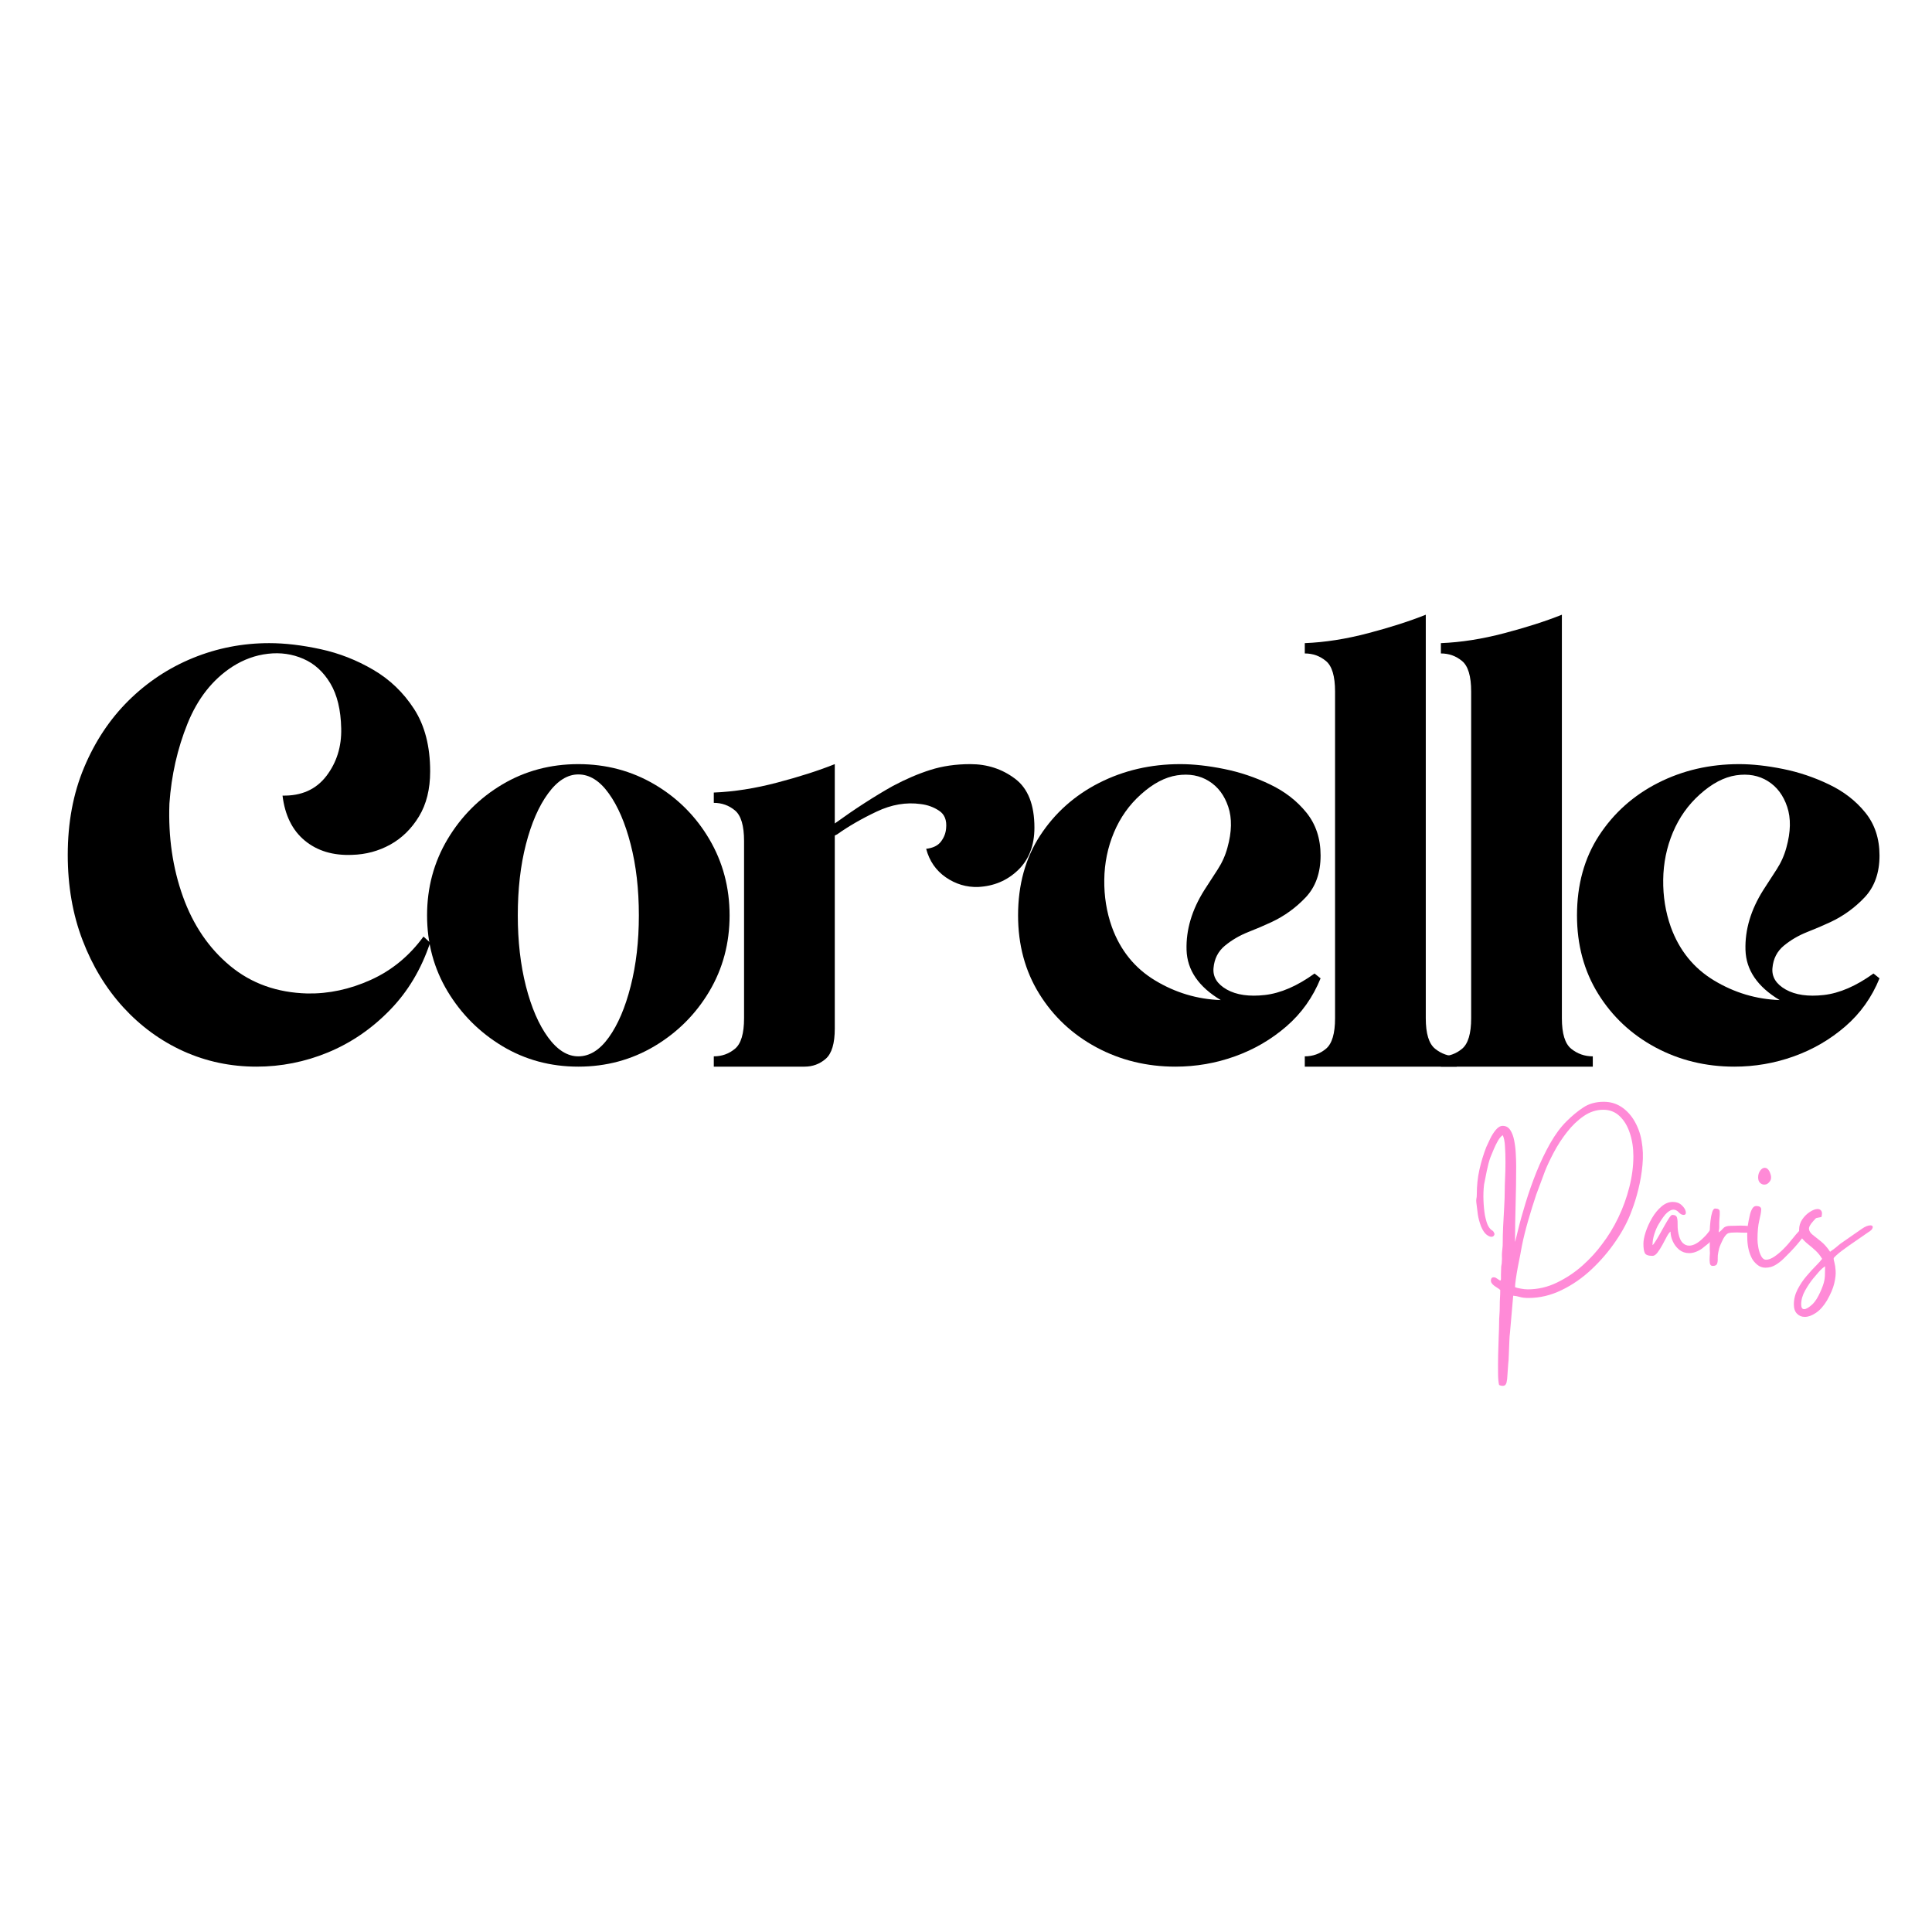
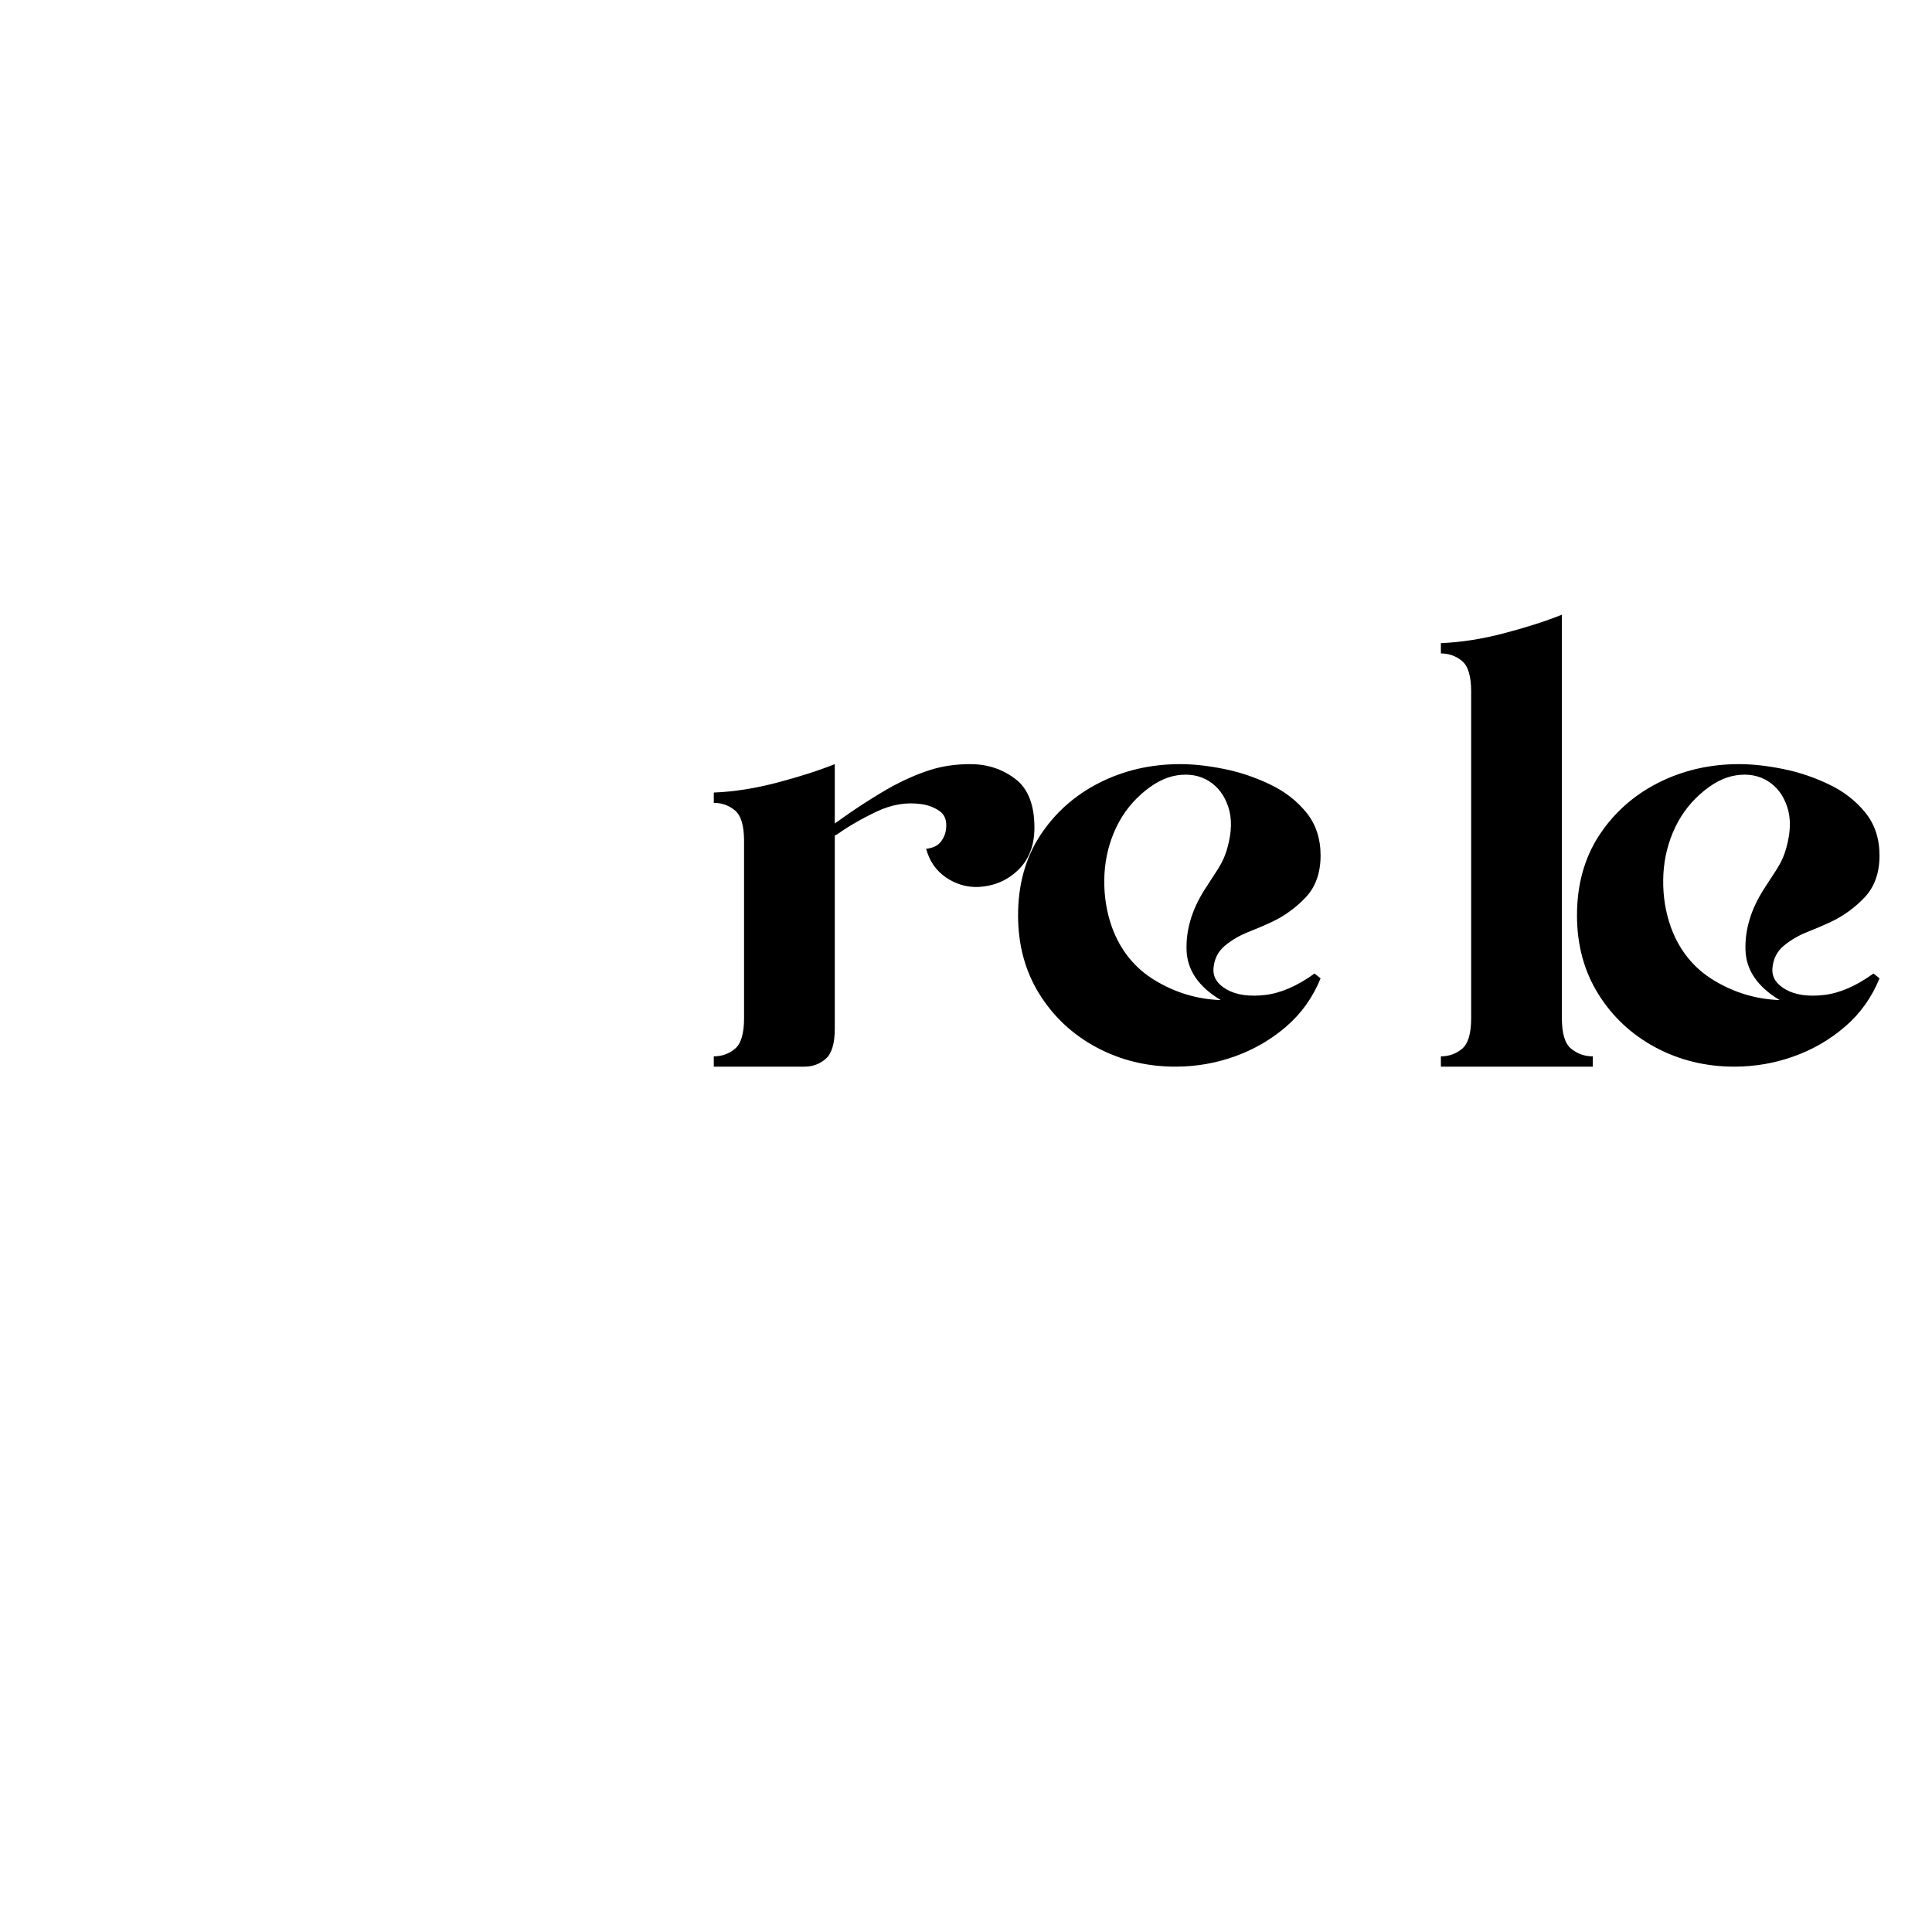
<svg xmlns="http://www.w3.org/2000/svg" version="1.0" preserveAspectRatio="xMidYMid meet" height="500" viewBox="0 0 375 375" zoomAndPan="magnify" width="500">
  <defs>
    <g />
    <clipPath id="cca63064da">
-       <path clip-rule="nonzero" d="M 272 84 L 353 84 L 353 159.68 L 272 159.68 Z M 272 84" />
-     </clipPath>
+       </clipPath>
    <clipPath id="87a54dd658">
      <rect height="76" y="0" width="81" x="0" />
    </clipPath>
    <clipPath id="66c6bc8d36">
      <path clip-rule="nonzero" d="M 0.961 0.32 L 355.441 0.32 L 355.441 120 L 0.961 120 Z M 0.961 0.32" />
    </clipPath>
    <clipPath id="b32779982b">
      <rect height="120" y="0" width="356" x="0" />
    </clipPath>
    <clipPath id="27015f2e21">
      <rect height="160" y="0" width="356" x="0" />
    </clipPath>
  </defs>
  <g transform="matrix(1, 0, 0, 1, 12, 118)">
    <g clip-path="url(#27015f2e21)">
      <g clip-path="url(#cca63064da)">
        <g transform="matrix(1, 0, 0, 1, 272, 84)">
          <g clip-path="url(#87a54dd658)">
            <g fill-opacity="1" fill="#ff8ad7">
              <g transform="translate(0.741, 43.888)">
                <g>
                  <path d="M 11.797 4.375 C 13.773 4.375 15.66 3.938 17.453 3.062 C 19.254 2.195 20.906 1.098 22.406 -0.234 C 23.906 -1.578 25.172 -2.957 26.203 -4.375 C 27.41 -5.938 28.469 -7.664 29.375 -9.562 C 30.289 -11.469 31.004 -13.441 31.516 -15.484 C 32.035 -17.535 32.297 -19.531 32.297 -21.469 C 32.297 -23.094 32.066 -24.586 31.609 -25.953 C 31.16 -27.328 30.5 -28.426 29.625 -29.25 C 28.758 -30.07 27.707 -30.484 26.469 -30.484 C 25.113 -30.484 23.848 -30.078 22.672 -29.266 C 21.492 -28.461 20.41 -27.426 19.422 -26.156 C 18.43 -24.895 17.578 -23.582 16.859 -22.219 C 16.141 -20.863 15.57 -19.66 15.156 -18.609 L 13.438 -14 C 12.906 -12.414 12.391 -10.758 11.891 -9.031 C 11.391 -7.312 10.977 -5.656 10.656 -4.062 C 10.594 -3.676 10.488 -3.109 10.344 -2.359 C 10.195 -1.609 10.039 -0.816 9.875 0.016 C 9.719 0.859 9.586 1.641 9.484 2.359 C 9.379 3.086 9.328 3.613 9.328 3.938 C 9.555 4.051 9.926 4.148 10.438 4.234 C 10.957 4.328 11.41 4.375 11.797 4.375 Z M 9.328 -4.859 C 9.328 -4.891 9.332 -4.906 9.344 -4.906 C 9.363 -4.906 9.375 -4.922 9.375 -4.953 L 9.891 -7.062 C 10.273 -8.656 10.77 -10.438 11.375 -12.406 C 11.977 -14.383 12.676 -16.367 13.469 -18.359 C 14.27 -20.348 15.16 -22.211 16.141 -23.953 C 17.129 -25.691 18.188 -27.117 19.312 -28.234 C 20.375 -29.297 21.457 -30.191 22.562 -30.922 C 23.664 -31.66 25 -32.031 26.562 -32.031 C 27.77 -32.031 28.859 -31.727 29.828 -31.125 C 30.797 -30.52 31.617 -29.691 32.297 -28.641 C 33.098 -27.367 33.629 -25.973 33.891 -24.453 C 34.16 -22.941 34.219 -21.379 34.062 -19.766 C 33.914 -18.16 33.648 -16.594 33.266 -15.062 C 32.891 -13.531 32.461 -12.148 31.984 -10.922 C 31.285 -8.973 30.254 -7.004 28.891 -5.016 C 27.535 -3.023 25.969 -1.191 24.188 0.484 C 22.406 2.16 20.469 3.504 18.375 4.516 C 16.289 5.535 14.145 6.047 11.938 6.047 C 11.227 6.047 10.66 5.977 10.234 5.844 C 9.805 5.719 9.383 5.641 8.969 5.609 L 8.344 12.812 C 8.289 13.164 8.25 13.75 8.219 14.562 C 8.188 15.375 8.156 16.18 8.125 16.984 C 8.102 17.797 8.062 18.426 8 18.875 C 7.938 19.57 7.891 20.242 7.859 20.891 C 7.836 21.547 7.773 22.078 7.672 22.484 C 7.566 22.898 7.32 23.109 6.938 23.109 C 6.695 23.109 6.461 23.051 6.234 22.938 C 6.109 22.488 6.039 21.727 6.031 20.656 C 6.02 19.582 6.023 18.41 6.047 17.141 C 6.078 15.879 6.113 14.688 6.156 13.562 C 6.207 12.445 6.234 11.609 6.234 11.047 C 6.234 10.398 6.254 9.828 6.297 9.328 C 6.336 8.828 6.359 8.297 6.359 7.734 C 6.359 7.055 6.375 6.492 6.406 6.047 C 6.438 5.609 6.453 5.094 6.453 4.5 C 6.305 4.352 6.133 4.223 5.938 4.109 C 5.75 3.992 5.566 3.875 5.391 3.75 C 4.859 3.375 4.609 2.992 4.641 2.609 C 4.672 2.223 4.848 2.031 5.172 2.031 C 5.379 2.031 5.555 2.086 5.703 2.203 C 5.91 2.328 6.07 2.43 6.188 2.516 C 6.301 2.609 6.391 2.656 6.453 2.656 C 6.566 2.656 6.613 2.488 6.594 2.156 C 6.582 1.832 6.594 1.258 6.625 0.438 C 6.625 0.062 6.645 -0.195 6.688 -0.344 C 6.738 -0.5 6.766 -0.754 6.766 -1.109 C 6.797 -1.398 6.801 -1.695 6.781 -2 C 6.77 -2.312 6.781 -2.617 6.812 -2.922 C 6.832 -3.242 6.859 -3.504 6.891 -3.703 C 6.922 -3.91 6.938 -4.207 6.938 -4.594 C 6.938 -5.508 6.961 -6.582 7.016 -7.812 C 7.078 -9.051 7.145 -10.289 7.219 -11.531 C 7.289 -12.77 7.328 -13.859 7.328 -14.797 C 7.328 -15.391 7.348 -16.176 7.391 -17.156 C 7.441 -18.145 7.469 -19.191 7.469 -20.297 C 7.469 -21.41 7.438 -22.441 7.375 -23.391 C 7.32 -24.348 7.176 -25.066 6.938 -25.547 C 6.613 -25.336 6.301 -24.973 6 -24.453 C 5.707 -23.941 5.438 -23.391 5.188 -22.797 C 4.938 -22.211 4.723 -21.695 4.547 -21.25 C 4.285 -20.52 4.051 -19.645 3.844 -18.625 C 3.633 -17.602 3.457 -16.711 3.312 -15.953 C 3.195 -14.953 3.16 -13.926 3.203 -12.875 C 3.242 -11.832 3.336 -10.867 3.484 -9.984 C 3.691 -8.984 3.91 -8.285 4.141 -7.891 C 4.379 -7.492 4.602 -7.234 4.812 -7.109 C 5.02 -6.992 5.156 -6.848 5.219 -6.672 C 5.363 -6.461 5.375 -6.27 5.25 -6.094 C 5.133 -5.914 4.961 -5.828 4.734 -5.828 C 4.461 -5.828 4.141 -5.973 3.766 -6.266 C 3.398 -6.566 3.055 -7.086 2.734 -7.828 C 2.41 -8.703 2.203 -9.473 2.109 -10.141 C 2.023 -10.805 1.926 -11.594 1.812 -12.5 C 1.781 -12.801 1.785 -13.047 1.828 -13.234 C 1.879 -13.422 1.906 -13.707 1.906 -14.094 C 1.906 -15.719 2.07 -17.297 2.406 -18.828 C 2.75 -20.359 3.195 -21.832 3.75 -23.25 C 3.926 -23.656 4.172 -24.18 4.484 -24.828 C 4.797 -25.484 5.164 -26.066 5.594 -26.578 C 6.02 -27.098 6.469 -27.359 6.938 -27.359 C 7.551 -27.359 8.035 -27.094 8.391 -26.562 C 8.742 -26.031 9 -25.359 9.156 -24.547 C 9.32 -23.734 9.426 -22.879 9.469 -21.984 C 9.52 -21.086 9.547 -20.27 9.547 -19.531 C 9.547 -17 9.508 -14.508 9.438 -12.062 C 9.363 -9.613 9.328 -7.211 9.328 -4.859 Z M 9.328 -4.859" />
                </g>
              </g>
            </g>
            <g fill-opacity="1" fill="#ff8ad7">
              <g transform="translate(34.986, 43.888)">
                <g>
                  <path d="M 0 -4.469 C 0 -5.082 0.145 -5.844 0.438 -6.75 C 0.738 -7.664 1.148 -8.57 1.672 -9.469 C 2.203 -10.375 2.812 -11.117 3.5 -11.703 C 4.195 -12.297 4.93 -12.594 5.703 -12.594 C 6.41 -12.594 6.984 -12.383 7.422 -11.969 C 7.867 -11.562 8.133 -11.145 8.219 -10.719 C 8.301 -10.289 8.156 -10.078 7.781 -10.078 C 7.477 -10.078 7.172 -10.242 6.859 -10.578 C 6.555 -10.922 6.195 -11.094 5.781 -11.094 C 5.457 -11.094 5.066 -10.898 4.609 -10.516 C 4.16 -10.129 3.609 -9.379 2.953 -8.266 C 2.66 -7.797 2.391 -7.18 2.141 -6.422 C 1.891 -5.672 1.766 -4.93 1.766 -4.203 C 1.828 -4.254 1.848 -4.27 1.828 -4.25 C 1.816 -4.238 1.867 -4.297 1.984 -4.422 L 2.344 -4.953 C 2.582 -5.305 2.852 -5.758 3.156 -6.312 C 3.469 -6.875 3.785 -7.441 4.109 -8.016 C 4.43 -8.586 4.723 -9.07 4.984 -9.469 C 5.254 -9.875 5.461 -10.078 5.609 -10.078 C 6.141 -10.078 6.445 -9.883 6.531 -9.5 C 6.625 -9.113 6.66 -8.641 6.641 -8.078 C 6.629 -7.523 6.688 -6.969 6.812 -6.406 C 6.977 -5.613 7.242 -5.031 7.609 -4.656 C 7.984 -4.289 8.406 -4.109 8.875 -4.109 C 9.707 -4.109 10.625 -4.609 11.625 -5.609 C 12.031 -5.992 12.32 -6.312 12.5 -6.562 C 12.676 -6.812 12.914 -7.098 13.219 -7.422 C 13.414 -7.711 13.676 -7.859 14 -7.859 C 14.332 -7.859 14.473 -7.586 14.422 -7.047 C 14.379 -6.504 13.801 -5.688 12.688 -4.594 L 11.359 -3.531 C 10.504 -2.945 9.676 -2.656 8.875 -2.656 C 8.145 -2.656 7.504 -2.875 6.953 -3.312 C 6.41 -3.758 5.992 -4.305 5.703 -4.953 C 5.41 -5.598 5.266 -6.227 5.266 -6.844 C 5.055 -6.695 4.816 -6.375 4.547 -5.875 C 4.285 -5.375 4 -4.836 3.688 -4.266 C 3.375 -3.691 3.055 -3.191 2.734 -2.766 C 2.41 -2.336 2.086 -2.125 1.766 -2.125 C 0.941 -2.125 0.441 -2.312 0.266 -2.688 C 0.086 -3.07 0 -3.664 0 -4.469 Z M 0 -4.469" />
                </g>
              </g>
            </g>
            <g fill-opacity="1" fill="#ff8ad7">
              <g transform="translate(47.8, 43.888)">
                <g>
                  <path d="M 0.625 -0.172 C 0.32 -0.172 0.141 -0.352 0.078 -0.719 C 0.023 -1.094 0.016 -1.484 0.047 -1.891 C 0.078 -2.305 0.094 -2.562 0.094 -2.656 C 0.062 -3.188 0.051 -3.723 0.062 -4.266 C 0.082 -4.805 0.078 -5.359 0.047 -5.922 C 0.047 -6.129 0.051 -6.52 0.062 -7.094 C 0.082 -7.664 0.129 -8.273 0.203 -8.922 C 0.273 -9.566 0.383 -10.125 0.531 -10.594 C 0.676 -11.07 0.867 -11.312 1.109 -11.312 C 1.691 -11.312 1.988 -11.117 2 -10.734 C 2.02 -10.348 2 -9.848 1.938 -9.234 C 1.914 -9.023 1.906 -8.797 1.906 -8.547 C 1.906 -8.297 1.906 -8.055 1.906 -7.828 C 1.906 -7.523 1.891 -7.328 1.859 -7.234 C 1.828 -7.148 1.812 -6.961 1.812 -6.672 C 2.133 -6.91 2.426 -7.18 2.688 -7.484 C 2.957 -7.797 3.43 -7.953 4.109 -7.953 C 4.316 -7.953 4.586 -7.957 4.922 -7.969 C 5.266 -7.988 5.629 -8 6.016 -8 C 6.66 -8 7.258 -7.961 7.812 -7.891 C 8.375 -7.816 8.656 -7.629 8.656 -7.328 C 8.656 -7.035 8.5 -6.844 8.188 -6.75 C 7.883 -6.664 7.508 -6.625 7.062 -6.625 C 6.77 -6.625 6.469 -6.629 6.156 -6.641 C 5.852 -6.66 5.582 -6.672 5.344 -6.672 C 4.52 -6.672 3.969 -6.625 3.688 -6.531 C 3.406 -6.445 3.086 -6.113 2.734 -5.531 C 2.535 -5.145 2.336 -4.727 2.141 -4.281 C 1.953 -3.844 1.812 -3.359 1.719 -2.828 C 1.633 -2.441 1.598 -2.039 1.609 -1.625 C 1.629 -1.219 1.586 -0.875 1.484 -0.594 C 1.379 -0.312 1.094 -0.172 0.625 -0.172 Z M 0.625 -0.172" />
                </g>
              </g>
            </g>
            <g fill-opacity="1" fill="#ff8ad7">
              <g transform="translate(55.003, 43.888)">
                <g>
                  <path d="M 3.672 0.172 C 3.078 0.172 2.551 -0.016 2.094 -0.391 C 1.633 -0.773 1.289 -1.176 1.062 -1.594 C 0.531 -2.594 0.227 -3.773 0.156 -5.141 C 0.082 -6.516 0.16 -7.758 0.391 -8.875 C 0.453 -9.207 0.535 -9.598 0.641 -10.047 C 0.742 -10.504 0.895 -10.91 1.094 -11.266 C 1.301 -11.617 1.555 -11.797 1.859 -11.797 C 2.535 -11.797 2.863 -11.566 2.844 -11.109 C 2.832 -10.648 2.707 -9.941 2.469 -8.984 C 2.238 -8.035 2.125 -6.805 2.125 -5.297 C 2.125 -4.859 2.18 -4.328 2.297 -3.703 C 2.41 -3.086 2.594 -2.547 2.844 -2.078 C 3.094 -1.609 3.41 -1.375 3.797 -1.375 C 4.266 -1.375 4.801 -1.578 5.406 -1.984 C 6.008 -2.398 6.566 -2.863 7.078 -3.375 C 7.598 -3.895 7.961 -4.285 8.172 -4.547 C 8.234 -4.609 8.395 -4.805 8.656 -5.141 C 8.926 -5.484 9.242 -5.867 9.609 -6.297 C 9.973 -6.723 10.332 -7.098 10.688 -7.422 C 11.039 -7.742 11.32 -7.906 11.531 -7.906 C 11.738 -7.906 11.844 -7.727 11.844 -7.375 C 11.844 -7.164 11.703 -6.848 11.422 -6.422 C 11.141 -5.992 10.805 -5.547 10.422 -5.078 C 10.047 -4.609 9.672 -4.164 9.297 -3.75 C 8.93 -3.344 8.66 -3.051 8.484 -2.875 C 8.129 -2.52 7.707 -2.098 7.219 -1.609 C 6.738 -1.129 6.203 -0.711 5.609 -0.359 C 5.023 -0.004 4.379 0.172 3.672 0.172 Z M 2.25 -17.359 C 2.25 -17.859 2.379 -18.289 2.641 -18.656 C 2.91 -19.031 3.207 -19.219 3.531 -19.219 C 3.883 -19.219 4.18 -19 4.422 -18.562 C 4.828 -17.738 4.875 -17.098 4.562 -16.641 C 4.258 -16.18 3.891 -15.953 3.453 -15.953 C 3.148 -15.953 2.875 -16.066 2.625 -16.297 C 2.375 -16.535 2.25 -16.891 2.25 -17.359 Z M 2.25 -17.359" />
                </g>
              </g>
            </g>
            <g fill-opacity="1" fill="#ff8ad7">
              <g transform="translate(65.077, 43.888)">
                <g>
                  <path d="M 0.531 7.297 C 0.531 7.91 0.723 8.219 1.109 8.219 C 1.305 8.219 1.523 8.145 1.766 8 C 2.004 7.852 2.195 7.719 2.344 7.594 C 2.926 7.156 3.445 6.484 3.906 5.578 C 4.363 4.68 4.695 3.867 4.906 3.141 C 5.051 2.641 5.129 2.129 5.141 1.609 C 5.16 1.098 5.172 0.531 5.172 -0.094 C 4.816 0.113 4.41 0.473 3.953 0.984 C 3.492 1.504 3.133 1.926 2.875 2.25 C 2.344 2.895 1.816 3.676 1.297 4.594 C 0.785 5.508 0.531 6.41 0.531 7.297 Z M 0.125 -7.156 C 0.125 -7.926 0.332 -8.613 0.75 -9.219 C 1.164 -9.82 1.66 -10.305 2.234 -10.672 C 2.805 -11.035 3.301 -11.219 3.719 -11.219 C 4.039 -11.219 4.281 -11.098 4.438 -10.859 C 4.602 -10.629 4.613 -10.234 4.469 -9.672 C 4.113 -9.586 3.859 -9.535 3.703 -9.516 C 3.555 -9.504 3.438 -9.461 3.344 -9.391 C 3.258 -9.316 3.102 -9.145 2.875 -8.875 C 2.281 -8.227 2.004 -7.707 2.047 -7.312 C 2.098 -6.914 2.336 -6.547 2.766 -6.203 C 3.191 -5.867 3.719 -5.453 4.344 -4.953 C 4.977 -4.453 5.578 -3.773 6.141 -2.922 C 6.785 -3.359 7.445 -3.875 8.125 -4.469 L 12.234 -7.328 C 12.617 -7.598 12.953 -7.785 13.234 -7.891 C 13.516 -7.992 13.758 -8.047 13.969 -8.047 C 14.32 -8.047 14.469 -7.895 14.406 -7.594 C 14.344 -7.301 14.062 -7.008 13.562 -6.719 L 10.562 -4.641 C 10.445 -4.578 10.195 -4.406 9.812 -4.125 C 9.426 -3.852 9.004 -3.547 8.547 -3.203 C 8.086 -2.867 7.695 -2.551 7.375 -2.25 C 7.051 -1.957 6.875 -1.766 6.844 -1.672 C 6.82 -1.523 6.867 -1.242 6.984 -0.828 C 7.098 -0.422 7.176 0.109 7.219 0.766 C 7.27 1.43 7.18 2.242 6.953 3.203 C 6.734 4.16 6.258 5.273 5.531 6.547 C 4.875 7.629 4.16 8.426 3.391 8.938 C 2.629 9.457 1.91 9.719 1.234 9.719 C 0.617 9.719 0.113 9.508 -0.281 9.094 C -0.688 8.688 -0.891 8.086 -0.891 7.297 C -0.891 6.285 -0.645 5.305 -0.156 4.359 C 0.332 3.422 0.914 2.555 1.594 1.766 C 2.27 0.973 2.895 0.289 3.469 -0.281 C 4.039 -0.863 4.414 -1.285 4.594 -1.547 C 4.238 -2.16 3.812 -2.695 3.312 -3.156 C 2.812 -3.613 2.316 -4.035 1.828 -4.422 C 1.348 -4.805 0.941 -5.211 0.609 -5.641 C 0.285 -6.066 0.125 -6.57 0.125 -7.156 Z M 0.125 -7.156" />
                </g>
              </g>
            </g>
          </g>
        </g>
      </g>
      <g clip-path="url(#66c6bc8d36)">
        <g>
          <g clip-path="url(#b32779982b)">
            <g fill-opacity="1" fill="#000000">
              <g transform="translate(1.15, 89.036)">
                <g>
-                   <path d="M 70.344 -57.312 C 70.344 -53.863 69.617 -50.945 68.172 -48.562 C 66.723 -46.176 64.863 -44.352 62.594 -43.094 C 60.32 -41.844 57.859 -41.18 55.203 -41.109 C 51.516 -40.953 48.457 -41.867 46.031 -43.859 C 43.602 -45.859 42.156 -48.773 41.688 -52.609 C 45.363 -52.535 48.203 -53.805 50.203 -56.422 C 52.203 -59.047 53.16 -62.117 53.078 -65.641 C 53.004 -69.242 52.301 -72.16 50.969 -74.391 C 49.633 -76.629 47.891 -78.219 45.734 -79.156 C 43.586 -80.094 41.301 -80.422 38.875 -80.141 C 36.445 -79.867 34.133 -79.031 31.938 -77.625 C 28.102 -75.125 25.207 -71.445 23.25 -66.594 C 21.289 -61.738 20.117 -56.566 19.734 -51.078 C 19.492 -44.586 20.367 -38.562 22.359 -33 C 24.359 -27.438 27.414 -22.953 31.531 -19.547 C 35.645 -16.141 40.633 -14.359 46.5 -14.203 C 50.656 -14.129 54.766 -15.008 58.828 -16.844 C 62.898 -18.688 66.305 -21.488 69.047 -25.25 L 70.344 -24.078 C 68.625 -18.91 66 -14.523 62.469 -10.922 C 58.945 -7.316 54.953 -4.594 50.484 -2.75 C 46.023 -0.914 41.41 0 36.641 0 C 31.629 0 26.91 -0.992 22.484 -2.984 C 18.066 -4.984 14.172 -7.82 10.797 -11.5 C 7.43 -15.188 4.789 -19.535 2.875 -24.547 C 0.957 -29.555 0 -35.078 0 -41.109 C 0 -47.367 1.055 -53.02 3.172 -58.062 C 5.285 -63.113 8.16 -67.441 11.797 -71.047 C 15.441 -74.648 19.613 -77.41 24.312 -79.328 C 29.008 -81.242 33.941 -82.203 39.109 -82.203 C 42.16 -82.203 45.484 -81.812 49.078 -81.031 C 52.68 -80.25 56.086 -78.914 59.297 -77.031 C 62.516 -75.156 65.16 -72.613 67.234 -69.406 C 69.305 -66.195 70.344 -62.164 70.344 -57.312 Z M 70.344 -57.312" />
-                 </g>
+                   </g>
              </g>
            </g>
            <g fill-opacity="1" fill="#000000">
              <g transform="translate(70.894, 89.036)">
                <g>
-                   <path d="M 29.359 -58.719 C 34.766 -58.719 39.695 -57.406 44.156 -54.781 C 48.613 -52.156 52.156 -48.613 54.781 -44.156 C 57.406 -39.695 58.719 -34.766 58.719 -29.359 C 58.719 -23.953 57.406 -19.035 54.781 -14.609 C 52.156 -10.191 48.613 -6.648 44.156 -3.984 C 39.695 -1.328 34.766 0 29.359 0 C 23.953 0 19.035 -1.328 14.609 -3.984 C 10.191 -6.648 6.648 -10.191 3.984 -14.609 C 1.328 -19.035 0 -23.953 0 -29.359 C 0 -34.766 1.328 -39.695 3.984 -44.156 C 6.648 -48.613 10.191 -52.156 14.609 -54.781 C 19.035 -57.406 23.953 -58.719 29.359 -58.719 Z M 29.359 -56.719 C 27.242 -56.719 25.285 -55.484 23.484 -53.016 C 21.68 -50.555 20.25 -47.27 19.188 -43.156 C 18.133 -39.051 17.609 -34.453 17.609 -29.359 C 17.609 -24.348 18.133 -19.766 19.188 -15.609 C 20.25 -11.461 21.68 -8.156 23.484 -5.688 C 25.285 -3.227 27.242 -2 29.359 -2 C 31.547 -2 33.52 -3.227 35.281 -5.688 C 37.051 -8.156 38.461 -11.461 39.516 -15.609 C 40.578 -19.766 41.109 -24.348 41.109 -29.359 C 41.109 -34.453 40.578 -39.051 39.516 -43.156 C 38.461 -47.27 37.051 -50.555 35.281 -53.016 C 33.52 -55.484 31.547 -56.719 29.359 -56.719 Z M 29.359 -56.719" />
-                 </g>
+                   </g>
              </g>
            </g>
            <g fill-opacity="1" fill="#000000">
              <g transform="translate(126.547, 89.036)">
                <g>
                  <path d="M 17.609 0 L 0 0 L 0 -2 C 1.562 -2 2.93 -2.488 4.109 -3.469 C 5.285 -4.445 5.875 -6.422 5.875 -9.391 L 5.875 -43.797 C 5.875 -46.773 5.285 -48.754 4.109 -49.734 C 2.93 -50.711 1.562 -51.203 0 -51.203 L 0 -53.203 C 3.914 -53.359 8.023 -54.004 12.328 -55.141 C 16.641 -56.273 20.359 -57.469 23.484 -58.719 L 23.484 -47.203 C 25.441 -48.617 27.359 -49.93 29.234 -51.141 C 31.117 -52.359 32.961 -53.473 34.766 -54.484 C 37.266 -55.816 39.688 -56.852 42.031 -57.594 C 44.383 -58.344 46.973 -58.719 49.797 -58.719 C 53.078 -58.719 55.969 -57.773 58.469 -55.891 C 60.977 -54.016 62.234 -50.848 62.234 -46.391 C 62.234 -42.941 61.176 -40.195 59.062 -38.156 C 56.957 -36.125 54.375 -35.031 51.312 -34.875 C 49.051 -34.801 46.957 -35.426 45.031 -36.75 C 43.113 -38.082 41.844 -39.926 41.219 -42.281 C 42.551 -42.438 43.508 -42.906 44.094 -43.688 C 44.688 -44.469 45.02 -45.328 45.094 -46.266 C 45.25 -47.836 44.797 -48.973 43.734 -49.672 C 42.68 -50.379 41.488 -50.812 40.156 -50.969 C 37.344 -51.363 34.488 -50.875 31.594 -49.5 C 28.695 -48.125 26.148 -46.656 23.953 -45.094 L 23.484 -44.859 L 23.484 -7.406 C 23.484 -4.5 22.895 -2.535 21.719 -1.516 C 20.551 -0.504 19.18 0 17.609 0 Z M 17.609 0" />
                </g>
              </g>
            </g>
            <g fill-opacity="1" fill="#000000">
              <g transform="translate(185.606, 89.036)">
                <g>
                  <path d="M 58.719 -40.984 C 58.719 -44.273 57.797 -47.055 55.953 -49.328 C 54.117 -51.598 51.77 -53.414 48.906 -54.781 C 46.051 -56.156 43.078 -57.156 39.984 -57.781 C 36.891 -58.406 34.051 -58.719 31.469 -58.719 C 25.758 -58.719 20.516 -57.504 15.734 -55.078 C 10.961 -52.648 7.145 -49.242 4.281 -44.859 C 1.426 -40.473 0 -35.305 0 -29.359 C 0 -23.641 1.367 -18.566 4.109 -14.141 C 6.848 -9.723 10.547 -6.258 15.203 -3.75 C 19.867 -1.25 24.977 0 30.531 0 C 34.52 0 38.375 -0.664 42.094 -2 C 45.812 -3.332 49.141 -5.27 52.078 -7.812 C 55.016 -10.352 57.227 -13.461 58.719 -17.141 L 57.547 -18.078 C 54.18 -15.648 50.969 -14.258 47.906 -13.906 C 44.852 -13.562 42.391 -13.914 40.516 -14.969 C 38.641 -16.031 37.781 -17.422 37.938 -19.141 C 38.094 -20.941 38.832 -22.391 40.156 -23.484 C 41.488 -24.578 42.992 -25.457 44.672 -26.125 C 46.359 -26.789 47.867 -27.438 49.203 -28.062 C 51.711 -29.238 53.926 -30.844 55.844 -32.875 C 57.758 -34.914 58.719 -37.617 58.719 -40.984 Z M 23.844 -52.844 C 26.188 -54.957 28.531 -56.191 30.875 -56.547 C 33.227 -56.898 35.285 -56.523 37.047 -55.422 C 38.805 -54.328 40.055 -52.664 40.797 -50.438 C 41.547 -48.207 41.492 -45.566 40.641 -42.516 C 40.242 -41.023 39.613 -39.613 38.75 -38.281 C 37.895 -36.945 37.035 -35.617 36.172 -34.297 C 33.742 -30.453 32.586 -26.57 32.703 -22.656 C 32.816 -18.75 35.031 -15.504 39.344 -12.922 C 34.801 -13.078 30.551 -14.348 26.594 -16.734 C 22.645 -19.117 19.848 -22.582 18.203 -27.125 C 17.18 -30.02 16.691 -33.07 16.734 -36.281 C 16.773 -39.5 17.398 -42.555 18.609 -45.453 C 19.828 -48.348 21.57 -50.812 23.844 -52.844 Z M 23.844 -52.844" />
                </g>
              </g>
            </g>
            <g fill-opacity="1" fill="#000000">
              <g transform="translate(241.259, 89.036)">
                <g>
-                   <path d="M 0 0 L 0 -2 C 1.562 -2 2.93 -2.488 4.109 -3.469 C 5.285 -4.445 5.875 -6.422 5.875 -9.391 L 5.875 -72.812 C 5.875 -75.789 5.285 -77.766 4.109 -78.734 C 2.93 -79.711 1.562 -80.203 0 -80.203 L 0 -82.203 C 3.914 -82.359 8.023 -83.004 12.328 -84.141 C 16.641 -85.273 20.359 -86.469 23.484 -87.719 L 23.484 -9.391 C 23.484 -6.422 24.086 -4.445 25.297 -3.469 C 26.516 -2.488 27.91 -2 29.484 -2 L 29.484 0 Z M 0 0" />
-                 </g>
+                   </g>
              </g>
            </g>
            <g fill-opacity="1" fill="#000000">
              <g transform="translate(267.676, 89.036)">
                <g>
                  <path d="M 0 0 L 0 -2 C 1.562 -2 2.93 -2.488 4.109 -3.469 C 5.285 -4.445 5.875 -6.422 5.875 -9.391 L 5.875 -72.812 C 5.875 -75.789 5.285 -77.766 4.109 -78.734 C 2.93 -79.711 1.562 -80.203 0 -80.203 L 0 -82.203 C 3.914 -82.359 8.023 -83.004 12.328 -84.141 C 16.641 -85.273 20.359 -86.469 23.484 -87.719 L 23.484 -9.391 C 23.484 -6.422 24.086 -4.445 25.297 -3.469 C 26.516 -2.488 27.91 -2 29.484 -2 L 29.484 0 Z M 0 0" />
                </g>
              </g>
            </g>
            <g fill-opacity="1" fill="#000000">
              <g transform="translate(294.093, 89.036)">
                <g>
                  <path d="M 58.719 -40.984 C 58.719 -44.273 57.797 -47.055 55.953 -49.328 C 54.117 -51.598 51.77 -53.414 48.906 -54.781 C 46.051 -56.156 43.078 -57.156 39.984 -57.781 C 36.891 -58.406 34.051 -58.719 31.469 -58.719 C 25.758 -58.719 20.516 -57.504 15.734 -55.078 C 10.961 -52.648 7.145 -49.242 4.281 -44.859 C 1.426 -40.473 0 -35.305 0 -29.359 C 0 -23.641 1.367 -18.566 4.109 -14.141 C 6.848 -9.723 10.547 -6.258 15.203 -3.75 C 19.867 -1.25 24.977 0 30.531 0 C 34.52 0 38.375 -0.664 42.094 -2 C 45.812 -3.332 49.141 -5.27 52.078 -7.812 C 55.016 -10.352 57.227 -13.461 58.719 -17.141 L 57.547 -18.078 C 54.18 -15.648 50.969 -14.258 47.906 -13.906 C 44.852 -13.562 42.391 -13.914 40.516 -14.969 C 38.641 -16.031 37.781 -17.422 37.938 -19.141 C 38.094 -20.941 38.832 -22.391 40.156 -23.484 C 41.488 -24.578 42.992 -25.457 44.672 -26.125 C 46.359 -26.789 47.867 -27.438 49.203 -28.062 C 51.711 -29.238 53.926 -30.844 55.844 -32.875 C 57.758 -34.914 58.719 -37.617 58.719 -40.984 Z M 23.844 -52.844 C 26.188 -54.957 28.531 -56.191 30.875 -56.547 C 33.227 -56.898 35.285 -56.523 37.047 -55.422 C 38.805 -54.328 40.055 -52.664 40.797 -50.438 C 41.547 -48.207 41.492 -45.566 40.641 -42.516 C 40.242 -41.023 39.613 -39.613 38.75 -38.281 C 37.895 -36.945 37.035 -35.617 36.172 -34.297 C 33.742 -30.453 32.586 -26.57 32.703 -22.656 C 32.816 -18.75 35.031 -15.504 39.344 -12.922 C 34.801 -13.078 30.551 -14.348 26.594 -16.734 C 22.645 -19.117 19.848 -22.582 18.203 -27.125 C 17.18 -30.02 16.691 -33.07 16.734 -36.281 C 16.773 -39.5 17.398 -42.555 18.609 -45.453 C 19.828 -48.348 21.57 -50.812 23.844 -52.844 Z M 23.844 -52.844" />
                </g>
              </g>
            </g>
          </g>
        </g>
      </g>
    </g>
  </g>
</svg>